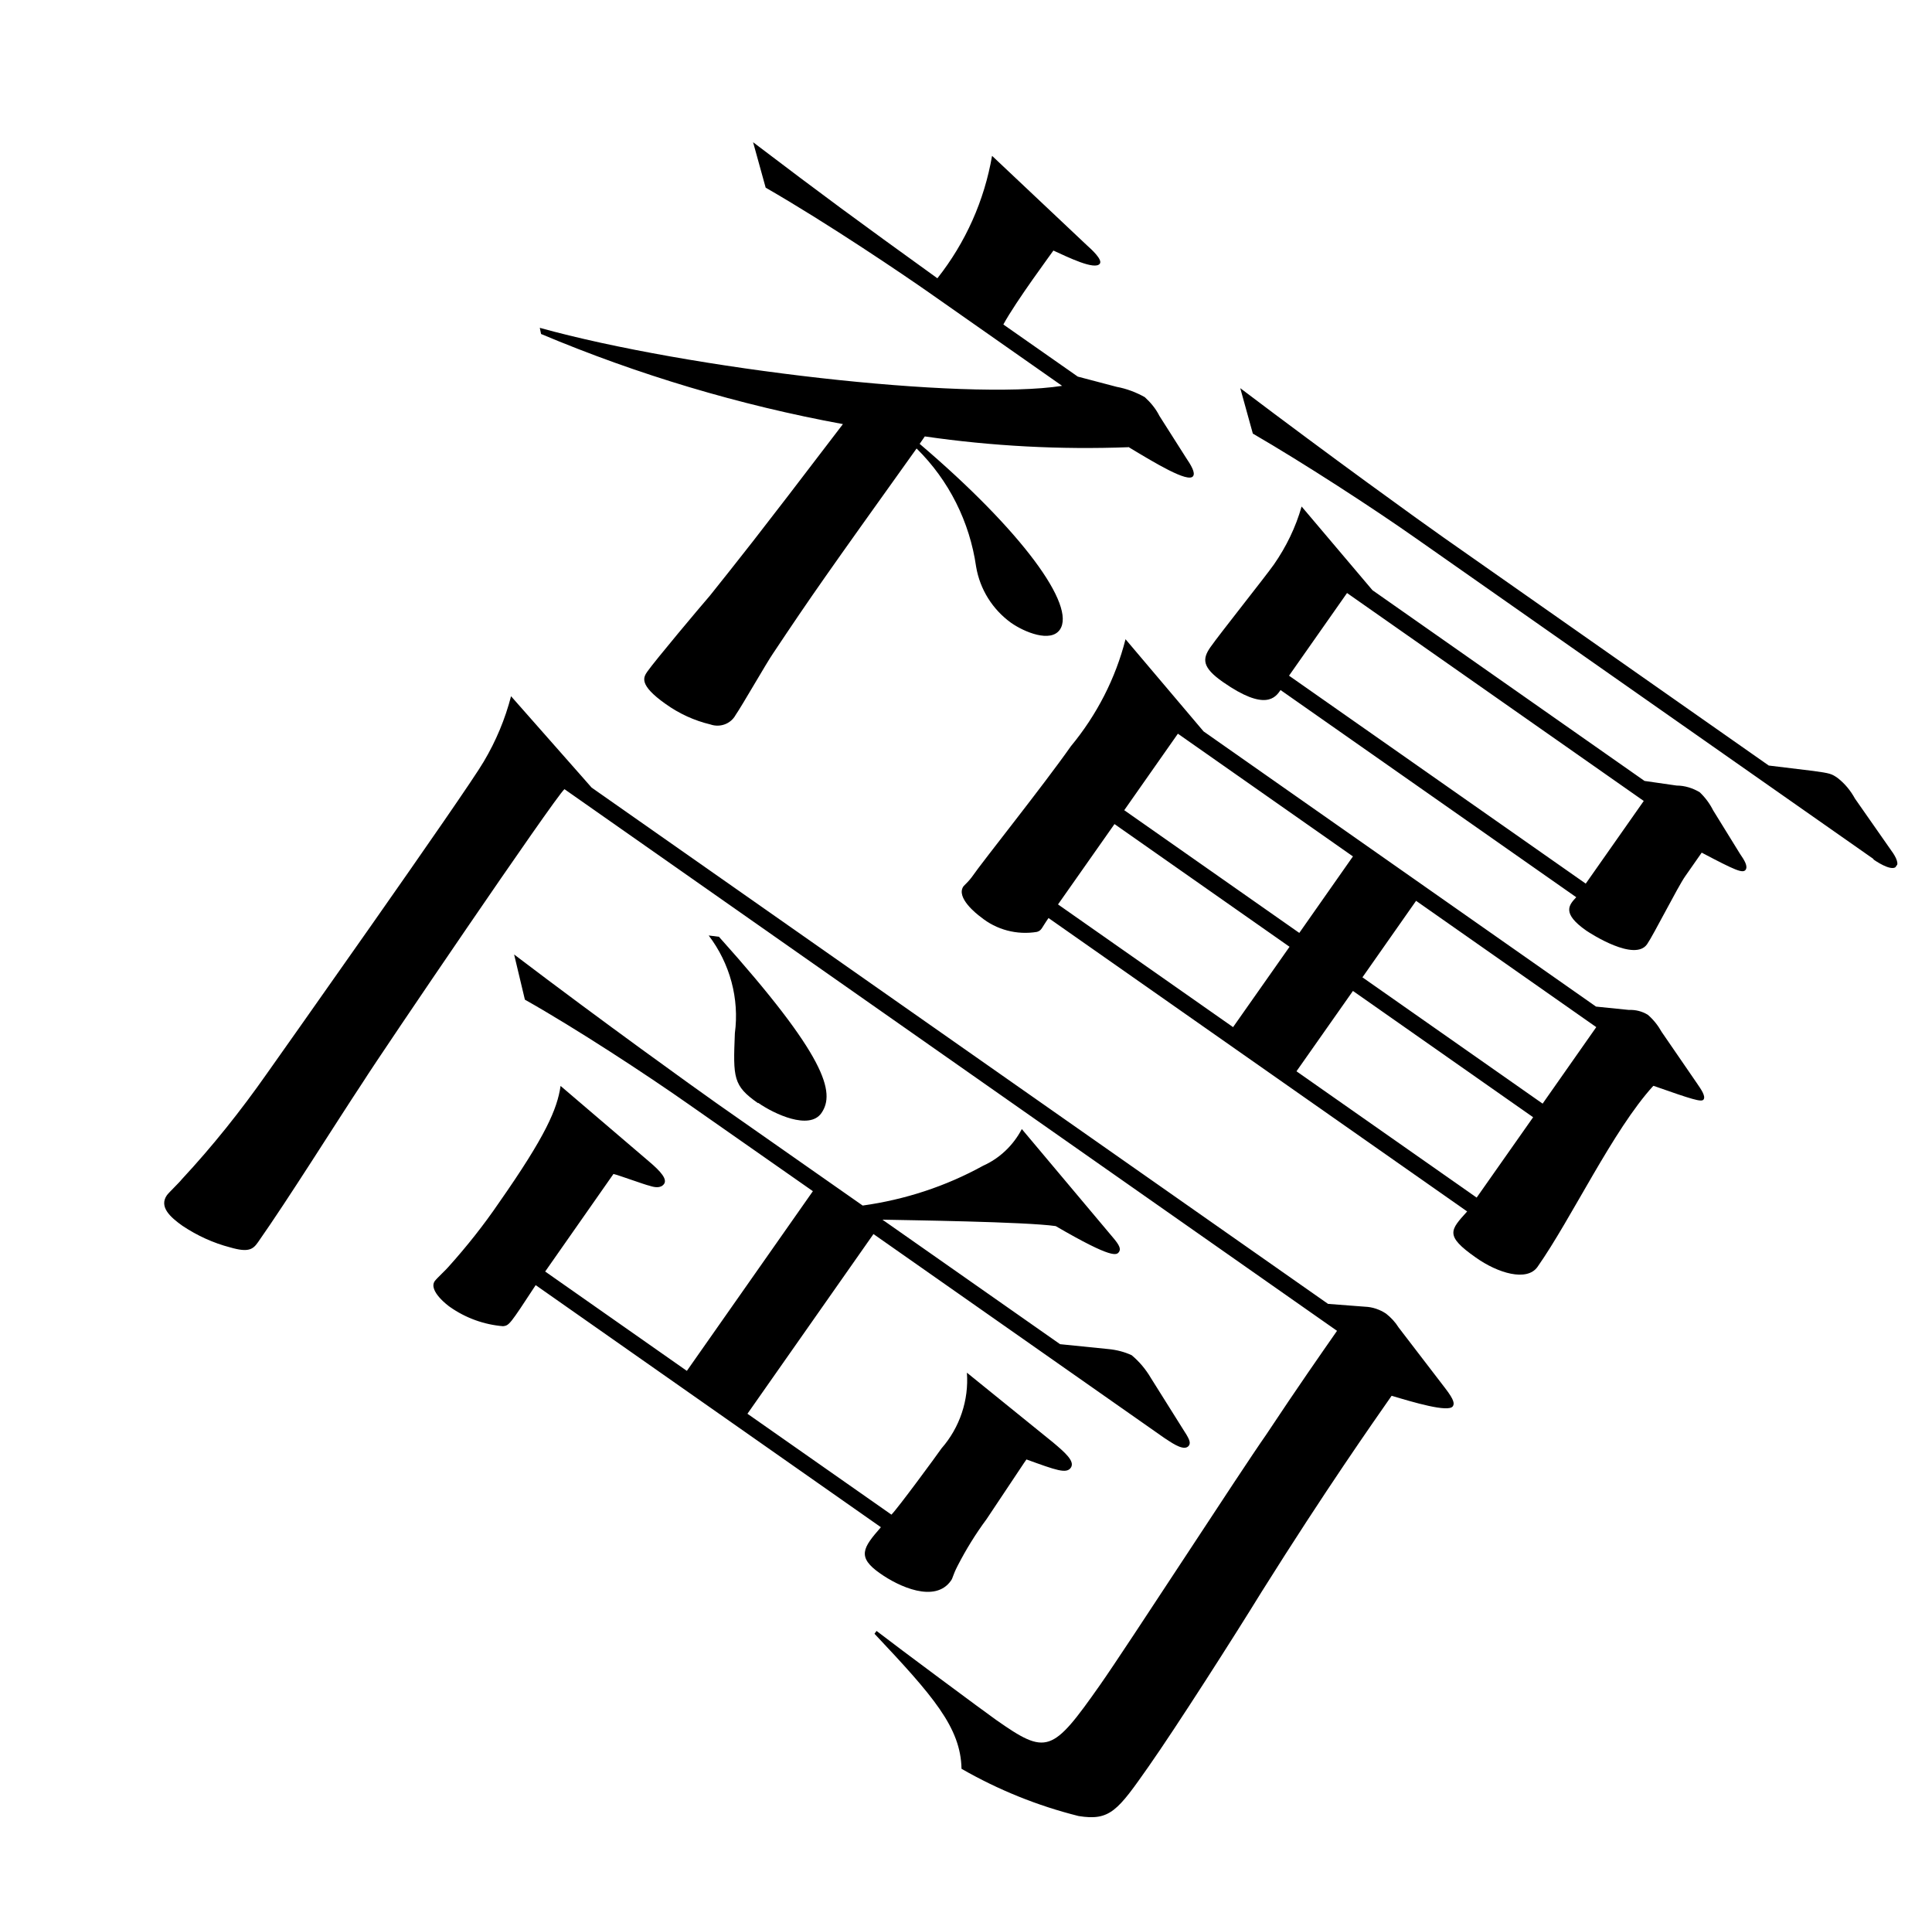
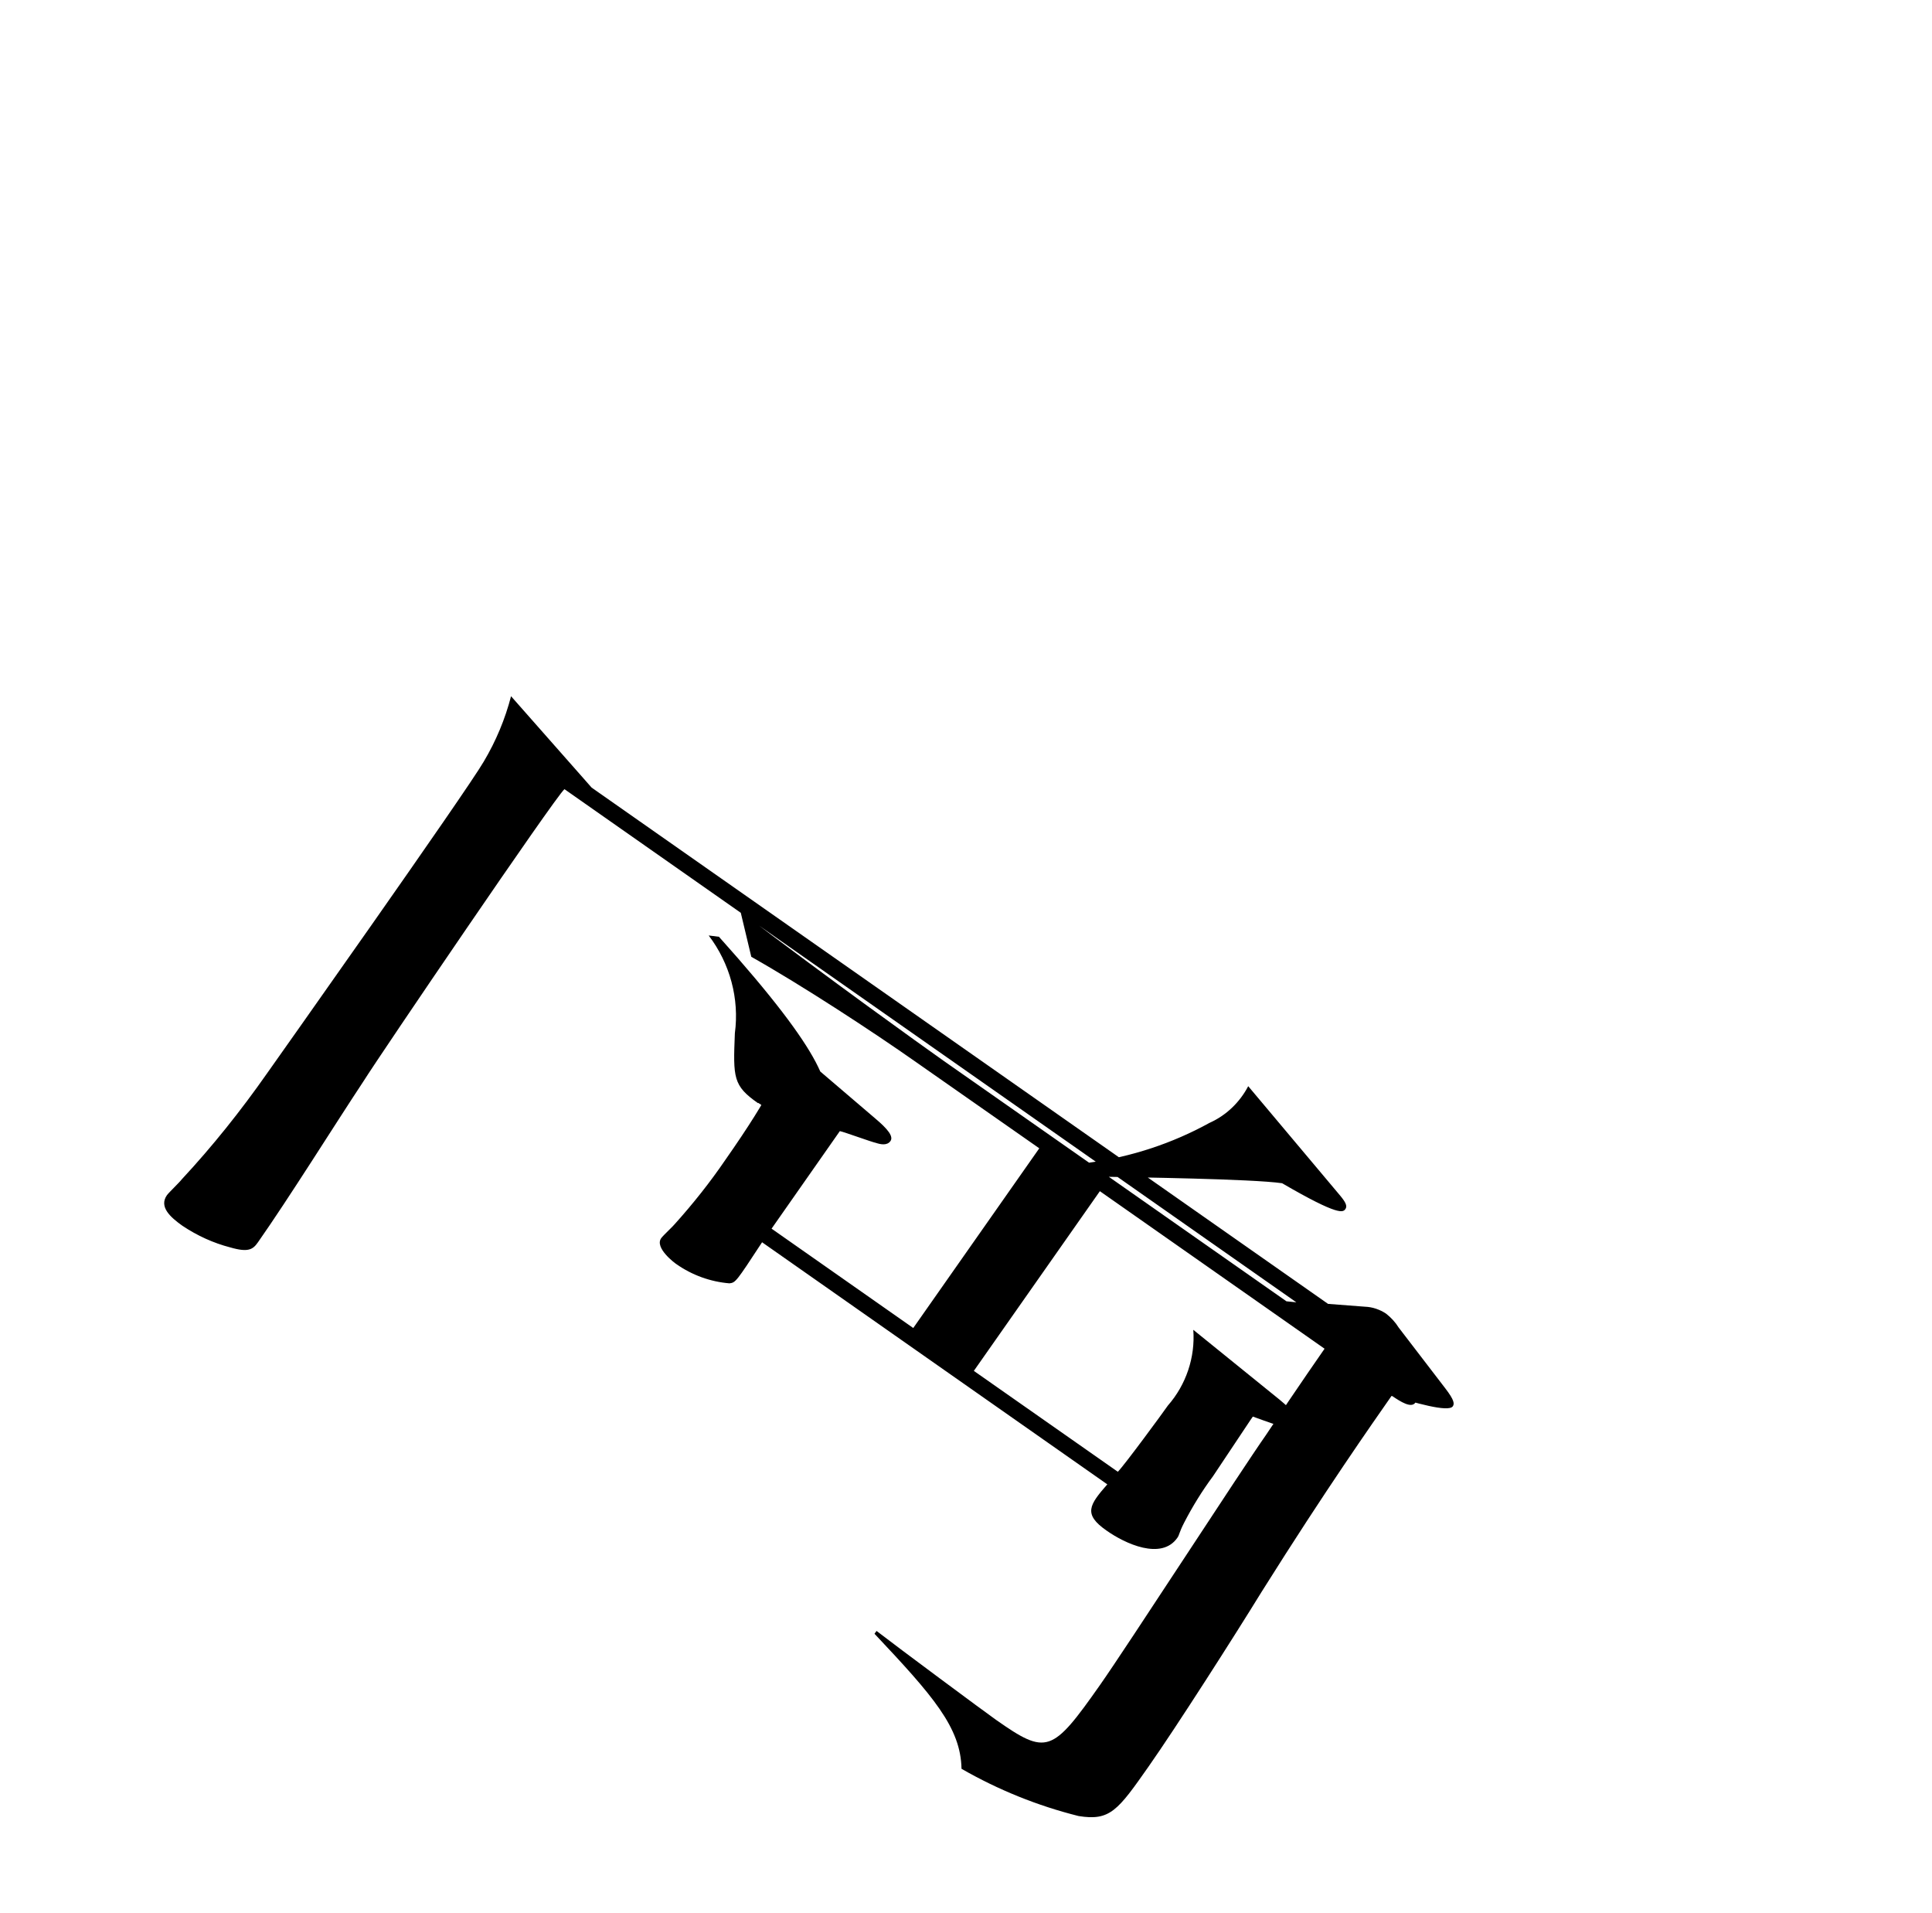
<svg xmlns="http://www.w3.org/2000/svg" id="_レイヤー_2" data-name="レイヤー 2" viewBox="0 0 75.27 74.52">
  <defs>
    <style>
      .cls-1 {
        fill: none;
      }

      .cls-2 {
        clip-path: url(#clippath);
      }
    </style>
    <clipPath id="clippath">
      <rect class="cls-1" x="11.52" y="9.61" width="52.24" height="55.31" transform="translate(-14.48 46.7) rotate(-54.98)" />
    </clipPath>
  </defs>
  <g id="text01">
    <g class="cls-2">
-       <path id="_パス_79" data-name="パス 79" d="M43.96,17.42c-2.65.1-5.31-.04-7.93-.42l-.2.29c3.98,3.39,6.11,6.31,5.46,7.24-.36.51-1.37.1-1.9-.27-.72-.52-1.21-1.3-1.36-2.18-.25-1.75-1.06-3.37-2.32-4.61-3.54,4.95-4.07,5.7-5.59,7.98-.25.36-1.21,2.04-1.46,2.4-.19.35-.61.5-.98.37-.63-.15-1.22-.42-1.75-.8-1.06-.75-.86-1.04-.71-1.26.31-.44,2.05-2.51,2.44-2.96,1.17-1.47,1.59-1.97,5.18-6.68-4.03-.74-7.98-1.92-11.76-3.51l-.05-.24c5.8,1.61,16.55,2.85,20.35,2.26l-5.18-3.63c-.97-.68-3.95-2.7-6.37-4.09l-.49-1.77c2.78,2.11,3.92,2.95,7.18,5.3,1.1-1.39,1.83-3.03,2.13-4.77l3.69,3.48c.18.16.62.56.51.72-.19.27-1.26-.26-1.81-.51-.03.05-1.47,1.99-1.95,2.88l2.9,2.03,1.52.4c.38.07.75.21,1.09.4.23.21.43.45.57.73l1.03,1.62c.21.31.38.6.28.73-.19.27-1.51-.53-2.52-1.14M72.99,33.46l-17.81-12.48c-1.69-1.19-4.42-2.96-6.37-4.09l-.49-1.77c3.54,2.68,7.04,5.2,7.91,5.81l12.68,8.89,1.73.21c.66.09.72.11.96.28.28.22.5.49.67.8l1.37,1.96c.15.2.36.52.25.67-.14.2-.61-.06-.9-.26M64.41,42.3c-1.57,1.72-3.17,5.14-4.51,7.05-.41.58-1.54.25-2.41-.37-1.21-.85-.99-1.06-.33-1.79l-16.31-11.43c-.28.4-.26.48-.45.54-.78.13-1.58-.08-2.19-.58-.14-.1-.99-.76-.67-1.2.11-.11.22-.22.31-.34.48-.69,2.76-3.53,3.87-5.11,1.01-1.22,1.74-2.64,2.13-4.17l3.04,3.59,15.29,10.72,1.28.13c.26-.01.51.05.74.19.22.19.4.42.54.67l1.36,1.98c.18.26.36.52.27.65-.08.11-.43,0-1.94-.53M66.3,33.21l-.65.93c-.28.4-1.23,2.28-1.48,2.64-.48.69-2.18-.4-2.37-.53-.97-.68-.67-1-.39-1.3l-11.52-8.07c-.2.29-.59.84-2.24-.31-.82-.57-.81-.9-.5-1.35.37-.53,2.15-2.76,2.48-3.23.48-.69.85-1.45,1.08-2.26l2.76,3.26,10.6,7.43,1.25.18c.32,0,.63.1.9.26.21.2.39.44.52.7l1.05,1.7c.18.26.31.48.22.62-.11.15-.39.03-1.7-.66M52.71,33.36l-6.82-4.78-2.09,2.98,6.82,4.78,2.09-2.98ZM50.24,36.88l-6.82-4.78-2.2,3.13,6.82,4.78,2.2-3.13ZM64.04,31.2l-11.56-8.1-2.26,3.22,11.56,8.1,2.26-3.22ZM62.19,40.01l-7.02-4.92-2.09,2.98,7.02,4.92,2.09-2.98ZM59.73,43.52l-7.02-4.92-2.2,3.13,7.02,4.92,2.2-3.13Z" />
-       <path id="_パス_80" data-name="パス 80" d="M54.21,54.38c-.73,1.05-2.53,3.6-5.06,7.63-1.07,1.74-3.32,5.26-4.4,6.8-1.2,1.71-1.5,2.13-2.73,1.93-1.6-.4-3.13-1.02-4.56-1.84-.03-1.61-1.11-2.84-3.39-5.26l.08-.11c.84.65,4.21,3.15,4.65,3.46,1.98,1.39,2.19,1.3,4.06-1.36,1.06-1.51,5.49-8.35,6.46-9.73,1.26-1.9,2.15-3.17,2.77-4.06l-30.1-21.1c-.39.35-7.15,10.3-7.83,11.38-1.15,1.74-2.91,4.56-4.11,6.27-.19.27-.36.41-1.08.2-.66-.17-1.29-.46-1.86-.84-.48-.34-.92-.74-.61-1.19.06-.09.5-.51.58-.62,1.2-1.29,2.3-2.67,3.31-4.11.31-.44,7.78-10.99,8.46-12.17.47-.79.83-1.65,1.06-2.54l3.14,3.56,28.69,20.11,1.44.11c.29.01.58.11.82.27.19.15.36.33.49.54l1.81,2.36c.38.49.36.62.3.71-.17.25-1.55-.16-2.38-.41M45.4,56.04l-11.37-7.97-4.91,7,5.61,3.93c.25-.25,1.75-2.29,1.95-2.58.71-.81,1.07-1.88.99-2.95l3.36,2.72c.45.38.86.73.69.98s-.57.1-1.73-.32l-.09.13-1.46,2.19c-.43.58-.8,1.18-1.13,1.82-.2.39-.18.47-.26.58-.62.89-2.04.23-2.76-.28-.92-.64-.67-1,.03-1.8l-13.45-9.43c-1.01,1.54-1.03,1.57-1.27,1.6-.74-.06-1.46-.32-2.07-.75-.05-.03-.86-.63-.59-1.01.08-.11.47-.47.53-.55.71-.79,1.37-1.62,1.97-2.5,1.82-2.6,2.27-3.65,2.4-4.55l3.43,2.93c.5.42.73.71.6.89s-.38.13-.56.07c-.19-.04-1.22-.42-1.41-.46l-2.66,3.8,5.52,3.87,4.91-7-4.79-3.35c-1.69-1.19-4.46-3-6.43-4.11l-.42-1.76c3.53,2.68,6.99,5.16,7.91,5.81l5.67,3.97c1.65-.23,3.24-.75,4.69-1.55.65-.29,1.18-.8,1.51-1.43l3.58,4.26c.2.24.29.4.21.52-.09.13-.22.31-2.47-1-1.18-.17-5.82-.23-6.75-.25l6.92,4.85,1.88.19c.32.03.63.11.91.24.3.25.55.55.75.89l1.23,1.96c.24.37.34.54.25.67-.16.22-.56-.03-.9-.26M29.53,42.97c-.97-.68-.97-.98-.9-2.72.18-1.35-.19-2.72-1.02-3.81l.4.05c4.17,4.65,4.55,6.07,3.99,6.87-.47.67-1.83.04-2.46-.4" />
+       <path id="_パス_80" data-name="パス 80" d="M54.21,54.38c-.73,1.05-2.53,3.6-5.06,7.63-1.07,1.74-3.32,5.26-4.4,6.8-1.2,1.71-1.5,2.13-2.73,1.93-1.6-.4-3.13-1.02-4.56-1.84-.03-1.61-1.11-2.84-3.39-5.26l.08-.11c.84.65,4.21,3.15,4.65,3.46,1.98,1.39,2.19,1.3,4.06-1.36,1.06-1.51,5.49-8.35,6.46-9.73,1.26-1.9,2.15-3.17,2.77-4.06l-30.1-21.1c-.39.35-7.15,10.3-7.83,11.38-1.15,1.74-2.91,4.56-4.11,6.27-.19.27-.36.41-1.08.2-.66-.17-1.29-.46-1.86-.84-.48-.34-.92-.74-.61-1.19.06-.09.5-.51.58-.62,1.2-1.29,2.3-2.67,3.31-4.11.31-.44,7.78-10.99,8.46-12.17.47-.79.83-1.65,1.06-2.54l3.14,3.56,28.69,20.11,1.44.11c.29.01.58.11.82.27.19.15.36.33.49.54l1.81,2.36c.38.49.36.62.3.71-.17.25-1.55-.16-2.38-.41l-11.37-7.97-4.91,7,5.61,3.93c.25-.25,1.75-2.29,1.95-2.58.71-.81,1.07-1.88.99-2.95l3.36,2.72c.45.38.86.73.69.98s-.57.1-1.73-.32l-.09.13-1.46,2.19c-.43.58-.8,1.18-1.13,1.82-.2.39-.18.47-.26.58-.62.89-2.04.23-2.76-.28-.92-.64-.67-1,.03-1.8l-13.45-9.43c-1.01,1.54-1.03,1.57-1.27,1.6-.74-.06-1.46-.32-2.07-.75-.05-.03-.86-.63-.59-1.01.08-.11.47-.47.53-.55.71-.79,1.37-1.62,1.97-2.5,1.82-2.6,2.27-3.65,2.4-4.55l3.43,2.93c.5.42.73.71.6.89s-.38.13-.56.07c-.19-.04-1.22-.42-1.41-.46l-2.66,3.8,5.52,3.87,4.91-7-4.79-3.35c-1.69-1.19-4.46-3-6.43-4.11l-.42-1.76c3.53,2.68,6.99,5.16,7.91,5.81l5.67,3.97c1.65-.23,3.24-.75,4.69-1.55.65-.29,1.18-.8,1.51-1.43l3.58,4.26c.2.24.29.4.21.52-.09.13-.22.31-2.47-1-1.18-.17-5.82-.23-6.75-.25l6.92,4.85,1.88.19c.32.03.63.11.91.24.3.25.55.55.75.89l1.23,1.96c.24.37.34.54.25.67-.16.22-.56-.03-.9-.26M29.53,42.97c-.97-.68-.97-.98-.9-2.72.18-1.35-.19-2.72-1.02-3.81l.4.05c4.17,4.65,4.55,6.07,3.99,6.87-.47.67-1.83.04-2.46-.4" />
    </g>
  </g>
</svg>